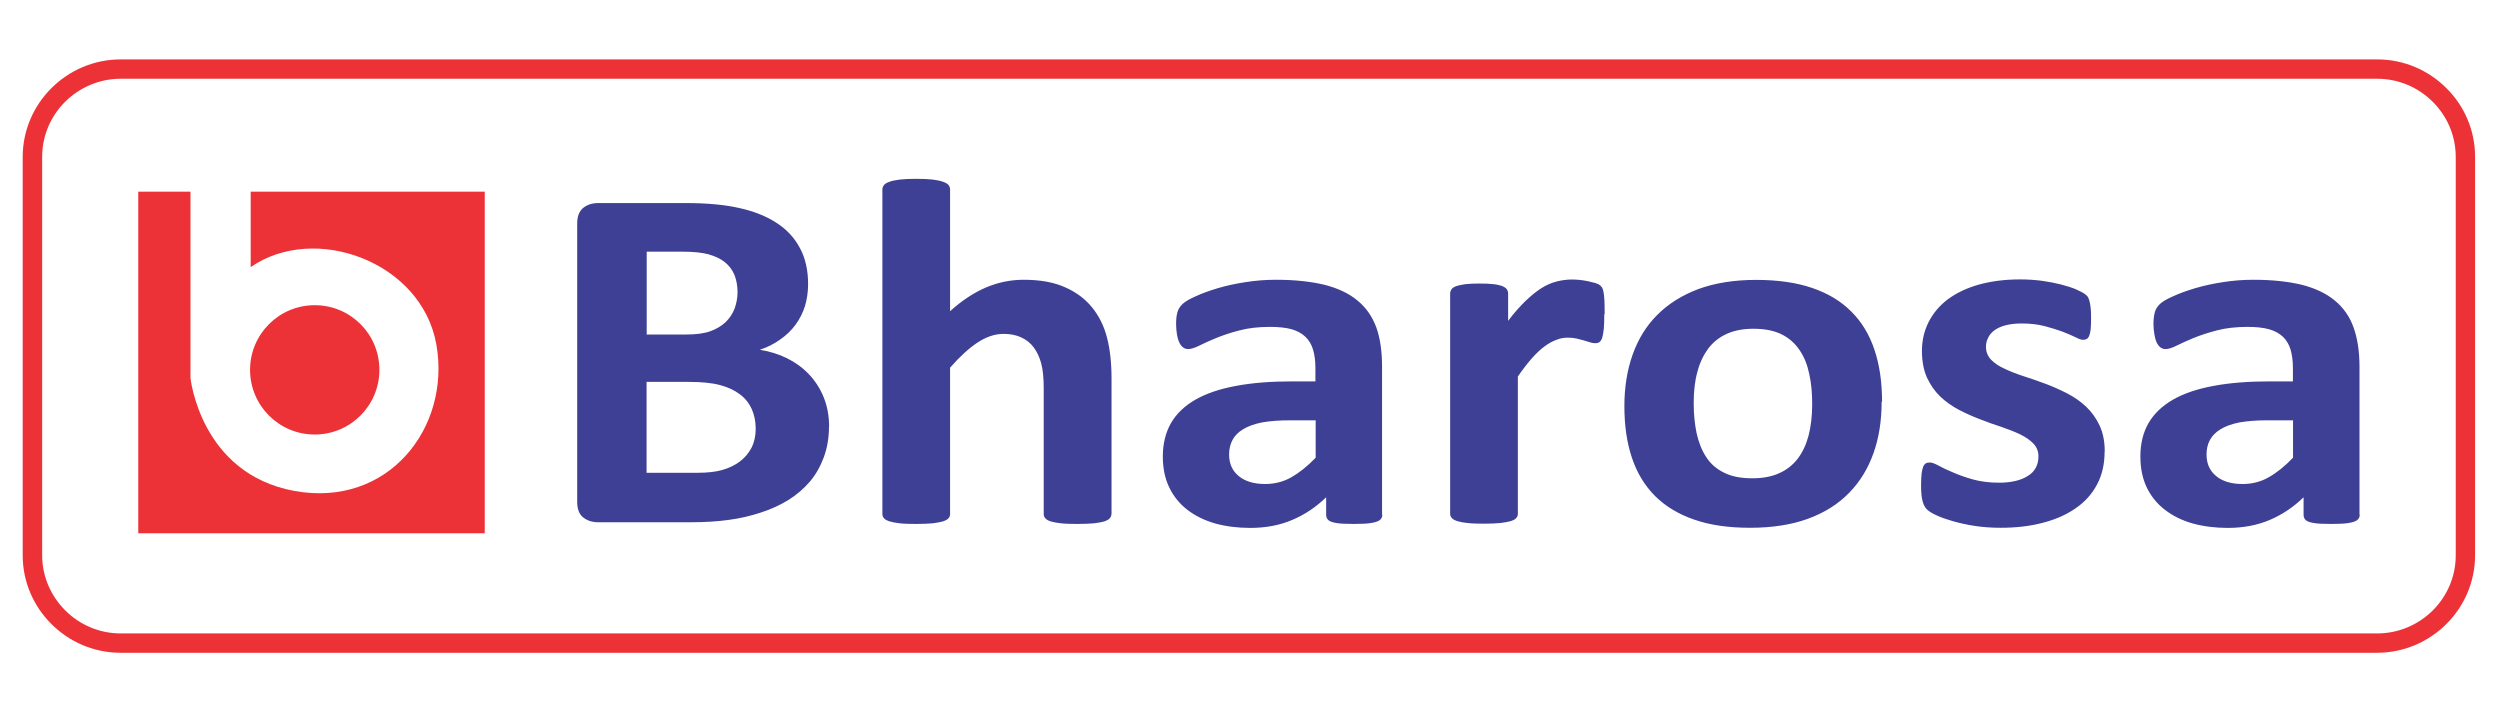
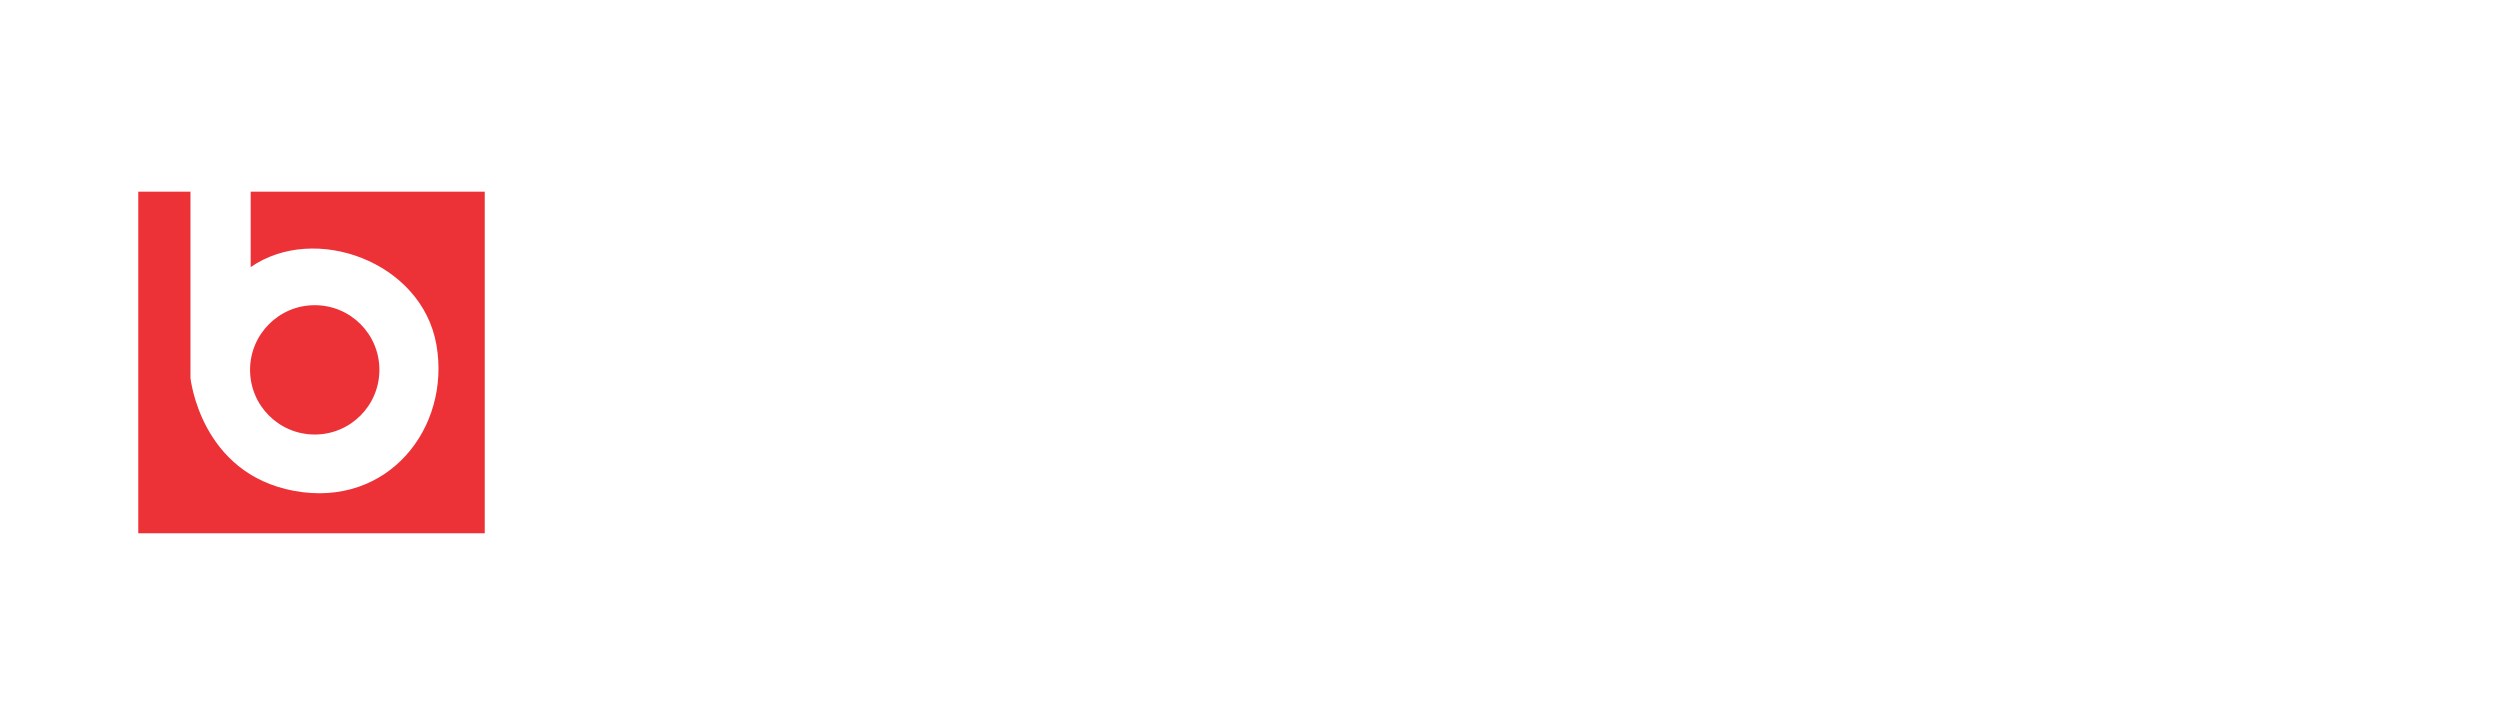
<svg xmlns="http://www.w3.org/2000/svg" width="210" zoomAndPan="magnify" viewBox="0 0 157.5 45" height="60" preserveAspectRatio="xMidYMid meet" version="1.0">
  <defs>
    <clipPath id="8d6a506a39">
-       <path d="M 1 3.742 L 156 3.742 L 156 41.125 L 1 41.125 Z M 1 3.742 " clip-rule="nonzero" />
-     </clipPath>
+       </clipPath>
  </defs>
  <g clip-path="url(#8d6a506a39)">
    <path fill="#ed3237" d="M 7.605 3.742 L 149.762 3.742 C 151.457 3.742 153 4.43 154.117 5.547 C 155.238 6.652 155.93 8.188 155.93 9.875 L 155.93 34.984 C 155.93 36.668 155.238 38.203 154.117 39.32 C 152.992 40.434 151.449 41.125 149.754 41.125 L 7.598 41.125 C 5.902 41.125 4.359 40.434 3.246 39.32 C 2.125 38.211 1.43 36.676 1.43 34.992 L 1.43 9.883 C 1.43 8.195 2.125 6.66 3.246 5.547 C 4.367 4.43 5.91 3.742 7.605 3.742 Z M 149.762 4.961 L 7.605 4.961 C 6.246 4.961 5.012 5.516 4.113 6.402 C 3.215 7.293 2.656 8.52 2.656 9.875 L 2.656 34.984 C 2.656 36.336 3.215 37.562 4.113 38.457 C 5.004 39.352 6.246 39.906 7.605 39.906 L 149.762 39.906 C 151.125 39.906 152.355 39.352 153.258 38.465 C 154.156 37.57 154.711 36.344 154.711 34.992 L 154.711 9.883 C 154.711 8.527 154.156 7.301 153.258 6.41 C 152.363 5.516 151.125 4.961 149.762 4.961 Z M 149.762 4.961 " fill-opacity="1" fill-rule="nonzero" />
  </g>
  <path fill="#ed3237" d="M 8.711 12.074 L 30.539 12.074 L 30.539 33.594 L 8.711 33.594 Z M 12 12.074 L 12 23.812 C 12 23.812 12.621 29.836 18.531 30.926 C 24.445 32.016 28.414 26.945 27.492 21.711 C 26.57 16.473 19.812 14.035 15.793 16.828 L 15.793 12.074 Z M 19.828 19.227 C 22.082 19.227 23.902 21.043 23.902 23.301 C 23.902 25.547 22.082 27.375 19.828 27.375 C 17.578 27.375 15.754 25.555 15.754 23.301 C 15.754 21.051 17.578 19.227 19.828 19.227 Z M 19.828 19.227 " fill-opacity="1" fill-rule="evenodd" />
-   <path fill="#3e4095" d="M 52.227 26.867 C 52.227 27.578 52.113 28.227 51.898 28.812 C 51.684 29.391 51.391 29.906 51.016 30.348 C 50.633 30.793 50.18 31.18 49.664 31.504 C 49.137 31.828 48.555 32.09 47.926 32.293 C 47.301 32.5 46.621 32.66 45.906 32.754 C 45.191 32.855 44.387 32.902 43.512 32.902 L 37.688 32.902 C 37.312 32.902 37 32.801 36.746 32.602 C 36.492 32.406 36.363 32.074 36.363 31.613 L 36.363 14.082 C 36.363 13.625 36.492 13.301 36.746 13.094 C 37 12.895 37.312 12.793 37.688 12.793 L 43.184 12.793 C 44.531 12.793 45.66 12.895 46.59 13.109 C 47.523 13.316 48.301 13.633 48.938 14.051 C 49.582 14.469 50.066 15 50.402 15.641 C 50.746 16.281 50.91 17.035 50.91 17.902 C 50.91 18.395 50.84 18.844 50.715 19.281 C 50.578 19.707 50.379 20.102 50.125 20.449 C 49.863 20.809 49.543 21.117 49.16 21.383 C 48.789 21.652 48.359 21.875 47.871 22.035 C 48.492 22.137 49.074 22.316 49.598 22.578 C 50.125 22.84 50.578 23.172 50.969 23.586 C 51.359 23.996 51.668 24.477 51.891 25.023 C 52.113 25.578 52.234 26.188 52.234 26.875 Z M 46.465 18.395 C 46.465 17.992 46.391 17.625 46.266 17.309 C 46.129 16.992 45.93 16.727 45.66 16.512 C 45.391 16.297 45.047 16.141 44.633 16.02 C 44.219 15.91 43.672 15.855 42.984 15.855 L 40.742 15.855 L 40.742 21.074 L 43.227 21.074 C 43.871 21.074 44.379 21.004 44.762 20.863 C 45.141 20.727 45.461 20.531 45.715 20.293 C 45.969 20.047 46.152 19.762 46.281 19.438 C 46.398 19.105 46.465 18.766 46.465 18.402 Z M 47.609 27.016 C 47.609 26.551 47.523 26.133 47.355 25.758 C 47.188 25.395 46.941 25.086 46.605 24.836 C 46.281 24.59 45.867 24.391 45.355 24.258 C 44.848 24.121 44.188 24.059 43.375 24.059 L 40.734 24.059 L 40.734 29.785 L 43.949 29.785 C 44.57 29.785 45.086 29.73 45.516 29.605 C 45.938 29.484 46.305 29.305 46.613 29.074 C 46.926 28.836 47.164 28.551 47.348 28.203 C 47.523 27.855 47.609 27.461 47.609 27.016 Z M 70.02 32.383 C 70.02 32.484 69.988 32.57 69.914 32.652 C 69.852 32.73 69.73 32.793 69.582 32.848 C 69.422 32.895 69.199 32.934 68.922 32.969 C 68.641 32.992 68.301 33.008 67.895 33.008 C 67.473 33.008 67.121 33 66.852 32.969 C 66.574 32.941 66.352 32.895 66.191 32.848 C 66.031 32.793 65.922 32.73 65.855 32.652 C 65.785 32.57 65.754 32.484 65.754 32.383 L 65.754 24.469 C 65.754 23.797 65.699 23.266 65.594 22.887 C 65.492 22.5 65.332 22.168 65.133 21.898 C 64.934 21.621 64.664 21.41 64.344 21.258 C 64.02 21.109 63.652 21.035 63.223 21.035 C 62.68 21.035 62.133 21.219 61.582 21.582 C 61.035 21.945 60.453 22.477 59.855 23.164 L 59.855 32.383 C 59.855 32.484 59.824 32.57 59.754 32.652 C 59.688 32.73 59.57 32.793 59.402 32.848 C 59.242 32.895 59.02 32.934 58.758 32.969 C 58.488 32.992 58.137 33.008 57.723 33.008 C 57.309 33.008 56.961 33 56.688 32.969 C 56.426 32.941 56.203 32.895 56.043 32.848 C 55.879 32.793 55.758 32.73 55.695 32.652 C 55.621 32.57 55.59 32.484 55.59 32.383 L 55.59 11.938 C 55.59 11.836 55.621 11.742 55.695 11.652 C 55.758 11.574 55.879 11.504 56.043 11.449 C 56.203 11.391 56.426 11.344 56.688 11.312 C 56.961 11.281 57.309 11.266 57.723 11.266 C 58.137 11.266 58.488 11.281 58.758 11.312 C 59.02 11.344 59.242 11.391 59.402 11.449 C 59.57 11.504 59.688 11.574 59.754 11.652 C 59.824 11.742 59.855 11.836 59.855 11.938 L 59.855 19.605 C 60.59 18.941 61.336 18.449 62.102 18.117 C 62.863 17.793 63.66 17.625 64.488 17.625 C 65.516 17.625 66.383 17.777 67.09 18.094 C 67.797 18.402 68.363 18.828 68.801 19.367 C 69.238 19.906 69.551 20.531 69.738 21.258 C 69.93 21.977 70.027 22.855 70.027 23.875 L 70.027 32.383 Z M 87.086 32.43 C 87.086 32.57 87.031 32.684 86.922 32.77 C 86.801 32.855 86.625 32.91 86.379 32.949 C 86.141 32.992 85.773 33.008 85.297 33.008 C 84.789 33.008 84.414 32.992 84.184 32.949 C 83.953 32.91 83.785 32.855 83.691 32.77 C 83.594 32.684 83.547 32.57 83.547 32.43 L 83.547 31.328 C 82.918 31.938 82.219 32.414 81.414 32.754 C 80.625 33.094 79.734 33.258 78.766 33.258 C 77.969 33.258 77.227 33.164 76.551 32.977 C 75.883 32.785 75.301 32.5 74.809 32.121 C 74.316 31.742 73.934 31.273 73.664 30.711 C 73.391 30.152 73.258 29.492 73.258 28.758 C 73.258 27.949 73.434 27.246 73.773 26.652 C 74.125 26.051 74.633 25.57 75.316 25.176 C 76.004 24.785 76.848 24.5 77.863 24.312 C 78.875 24.121 80.055 24.027 81.398 24.027 L 82.871 24.027 L 82.871 23.188 C 82.871 22.754 82.824 22.375 82.727 22.043 C 82.633 21.719 82.473 21.441 82.25 21.227 C 82.027 21.012 81.738 20.848 81.375 20.742 C 81.008 20.641 80.555 20.594 80.012 20.594 C 79.305 20.594 78.66 20.664 78.113 20.809 C 77.555 20.949 77.062 21.117 76.633 21.289 C 76.203 21.465 75.844 21.629 75.559 21.773 C 75.27 21.914 75.039 21.992 74.855 21.992 C 74.73 21.992 74.617 21.953 74.531 21.883 C 74.434 21.812 74.348 21.699 74.293 21.566 C 74.227 21.434 74.18 21.266 74.148 21.066 C 74.117 20.871 74.094 20.656 74.094 20.418 C 74.094 20.094 74.125 19.844 74.18 19.66 C 74.234 19.469 74.34 19.312 74.5 19.152 C 74.656 19.004 74.938 18.836 75.336 18.664 C 75.723 18.48 76.195 18.316 76.719 18.156 C 77.25 18 77.832 17.871 78.453 17.777 C 79.082 17.676 79.734 17.625 80.395 17.625 C 81.582 17.625 82.59 17.738 83.441 17.941 C 84.277 18.156 84.98 18.48 85.512 18.926 C 86.055 19.367 86.449 19.93 86.707 20.625 C 86.953 21.312 87.07 22.145 87.07 23.094 L 87.07 32.422 Z M 82.887 26.48 L 81.262 26.48 C 80.578 26.48 79.988 26.527 79.504 26.613 C 79.02 26.711 78.629 26.852 78.316 27.043 C 78.008 27.223 77.793 27.453 77.648 27.715 C 77.508 27.984 77.434 28.285 77.434 28.625 C 77.434 29.211 77.633 29.66 78.039 29.992 C 78.438 30.324 78.996 30.492 79.703 30.492 C 80.301 30.492 80.848 30.355 81.352 30.07 C 81.852 29.785 82.359 29.383 82.887 28.836 Z M 101.07 19.801 C 101.07 20.176 101.062 20.484 101.039 20.719 C 101.012 20.957 100.98 21.148 100.941 21.273 C 100.895 21.41 100.832 21.504 100.766 21.551 C 100.695 21.605 100.602 21.621 100.48 21.621 C 100.395 21.621 100.289 21.605 100.172 21.566 C 100.059 21.527 99.93 21.496 99.789 21.449 C 99.652 21.41 99.492 21.367 99.328 21.328 C 99.152 21.289 98.969 21.273 98.762 21.273 C 98.523 21.273 98.285 21.312 98.055 21.41 C 97.816 21.496 97.566 21.629 97.312 21.82 C 97.059 22 96.797 22.254 96.516 22.562 C 96.238 22.879 95.945 23.258 95.625 23.719 L 95.625 32.367 C 95.625 32.469 95.594 32.555 95.523 32.633 C 95.461 32.715 95.34 32.777 95.172 32.832 C 95.012 32.879 94.789 32.918 94.527 32.949 C 94.258 32.977 93.906 32.992 93.492 32.992 C 93.078 32.992 92.73 32.984 92.461 32.949 C 92.195 32.926 91.973 32.879 91.816 32.832 C 91.648 32.777 91.527 32.715 91.465 32.633 C 91.395 32.555 91.359 32.469 91.359 32.367 L 91.359 18.488 C 91.359 18.387 91.395 18.301 91.449 18.219 C 91.504 18.141 91.609 18.078 91.75 18.023 C 91.902 17.977 92.086 17.934 92.316 17.902 C 92.547 17.879 92.84 17.863 93.191 17.863 C 93.559 17.863 93.852 17.871 94.09 17.902 C 94.328 17.926 94.512 17.977 94.648 18.023 C 94.773 18.078 94.871 18.141 94.926 18.219 C 94.98 18.301 95.012 18.387 95.012 18.488 L 95.012 20.215 C 95.402 19.691 95.785 19.273 96.129 18.941 C 96.477 18.609 96.812 18.34 97.129 18.141 C 97.449 17.941 97.766 17.809 98.086 17.73 C 98.395 17.652 98.715 17.609 99.031 17.609 C 99.176 17.609 99.344 17.617 99.508 17.633 C 99.676 17.652 99.859 17.676 100.035 17.715 C 100.219 17.754 100.379 17.793 100.512 17.832 C 100.648 17.879 100.75 17.926 100.816 17.984 C 100.871 18.039 100.918 18.094 100.949 18.148 C 100.98 18.211 101.004 18.301 101.023 18.41 C 101.047 18.512 101.062 18.68 101.078 18.902 C 101.086 19.113 101.094 19.406 101.094 19.777 Z M 118.543 25.309 C 118.543 26.488 118.379 27.562 118.035 28.535 C 117.691 29.508 117.184 30.348 116.492 31.051 C 115.809 31.758 114.941 32.301 113.898 32.684 C 112.855 33.062 111.645 33.25 110.254 33.25 C 108.906 33.25 107.738 33.086 106.742 32.738 C 105.75 32.398 104.922 31.898 104.27 31.25 C 103.617 30.594 103.129 29.793 102.812 28.844 C 102.492 27.895 102.336 26.805 102.336 25.586 C 102.336 24.406 102.508 23.324 102.852 22.352 C 103.203 21.367 103.711 20.531 104.41 19.836 C 105.105 19.137 105.965 18.602 106.996 18.211 C 108.023 17.832 109.242 17.633 110.633 17.633 C 111.996 17.633 113.172 17.801 114.168 18.141 C 115.164 18.48 115.98 18.973 116.633 19.629 C 117.289 20.277 117.773 21.086 118.09 22.035 C 118.41 22.984 118.57 24.074 118.57 25.309 Z M 114.168 25.461 C 114.168 24.777 114.113 24.145 113.984 23.566 C 113.867 22.992 113.668 22.492 113.379 22.066 C 113.094 21.637 112.719 21.305 112.25 21.066 C 111.773 20.832 111.184 20.711 110.469 20.711 C 109.832 20.711 109.273 20.816 108.797 21.027 C 108.32 21.242 107.93 21.551 107.617 21.961 C 107.316 22.375 107.078 22.863 106.934 23.434 C 106.773 24.012 106.703 24.66 106.703 25.402 C 106.703 26.094 106.766 26.719 106.887 27.293 C 107.016 27.871 107.211 28.371 107.492 28.797 C 107.77 29.227 108.145 29.551 108.629 29.785 C 109.105 30.023 109.695 30.133 110.395 30.133 C 111.039 30.133 111.605 30.031 112.082 29.816 C 112.559 29.605 112.949 29.297 113.262 28.891 C 113.57 28.48 113.793 28 113.945 27.422 C 114.09 26.844 114.168 26.188 114.168 25.449 Z M 132.59 28.457 C 132.59 29.242 132.43 29.938 132.105 30.539 C 131.785 31.141 131.332 31.637 130.734 32.043 C 130.148 32.445 129.453 32.746 128.645 32.949 C 127.84 33.156 126.973 33.25 126.031 33.25 C 125.469 33.25 124.918 33.211 124.41 33.133 C 123.891 33.055 123.438 32.949 123.023 32.832 C 122.617 32.715 122.277 32.594 122.008 32.469 C 121.734 32.344 121.535 32.223 121.418 32.113 C 121.289 32 121.195 31.828 121.129 31.598 C 121.059 31.367 121.027 31.02 121.027 30.57 C 121.027 30.27 121.043 30.031 121.059 29.852 C 121.082 29.668 121.113 29.527 121.156 29.414 C 121.203 29.305 121.258 29.234 121.328 29.191 C 121.395 29.152 121.48 29.137 121.586 29.137 C 121.703 29.137 121.887 29.199 122.133 29.336 C 122.379 29.469 122.676 29.613 123.039 29.762 C 123.398 29.922 123.82 30.07 124.305 30.207 C 124.785 30.34 125.332 30.41 125.945 30.41 C 126.328 30.41 126.676 30.371 126.973 30.301 C 127.273 30.23 127.535 30.125 127.75 29.984 C 127.973 29.852 128.141 29.684 128.254 29.469 C 128.363 29.266 128.422 29.027 128.422 28.75 C 128.422 28.434 128.316 28.172 128.109 27.949 C 127.895 27.73 127.617 27.531 127.273 27.367 C 126.926 27.199 126.535 27.051 126.098 26.898 C 125.66 26.758 125.215 26.598 124.75 26.418 C 124.289 26.242 123.844 26.043 123.406 25.816 C 122.977 25.586 122.578 25.309 122.23 24.977 C 121.887 24.645 121.609 24.242 121.395 23.781 C 121.188 23.316 121.082 22.754 121.082 22.098 C 121.082 21.434 121.227 20.832 121.512 20.27 C 121.801 19.715 122.195 19.242 122.73 18.844 C 123.27 18.449 123.914 18.141 124.68 17.926 C 125.453 17.715 126.305 17.602 127.258 17.602 C 127.734 17.602 128.195 17.633 128.645 17.691 C 129.09 17.754 129.496 17.832 129.859 17.926 C 130.227 18.023 130.527 18.117 130.785 18.227 C 131.031 18.34 131.215 18.434 131.324 18.504 C 131.438 18.586 131.508 18.656 131.555 18.742 C 131.594 18.82 131.625 18.918 131.652 19.027 C 131.676 19.137 131.699 19.273 131.715 19.43 C 131.73 19.59 131.738 19.793 131.738 20.031 C 131.738 20.316 131.73 20.539 131.715 20.719 C 131.699 20.895 131.668 21.035 131.625 21.141 C 131.586 21.242 131.531 21.312 131.469 21.352 C 131.395 21.391 131.316 21.41 131.23 21.41 C 131.125 21.41 130.965 21.352 130.75 21.242 C 130.535 21.141 130.266 21.02 129.941 20.895 C 129.613 20.777 129.238 20.656 128.816 20.547 C 128.387 20.434 127.902 20.379 127.363 20.379 C 126.973 20.379 126.637 20.418 126.359 20.492 C 126.074 20.562 125.84 20.672 125.66 20.801 C 125.477 20.934 125.34 21.094 125.254 21.273 C 125.156 21.457 125.117 21.652 125.117 21.852 C 125.117 22.176 125.23 22.445 125.445 22.668 C 125.66 22.887 125.945 23.078 126.297 23.234 C 126.645 23.402 127.051 23.559 127.496 23.703 C 127.941 23.844 128.395 24.004 128.859 24.176 C 129.312 24.344 129.773 24.551 130.219 24.777 C 130.664 25.008 131.07 25.285 131.422 25.617 C 131.77 25.949 132.059 26.344 132.273 26.805 C 132.488 27.262 132.598 27.809 132.598 28.441 Z M 148.664 32.43 C 148.664 32.57 148.609 32.684 148.496 32.77 C 148.379 32.855 148.203 32.91 147.957 32.949 C 147.719 32.992 147.352 33.008 146.875 33.008 C 146.363 33.008 145.992 32.992 145.762 32.949 C 145.527 32.91 145.363 32.855 145.266 32.77 C 145.172 32.684 145.125 32.57 145.125 32.43 L 145.125 31.328 C 144.504 31.938 143.793 32.414 143 32.754 C 142.203 33.094 141.32 33.258 140.348 33.258 C 139.555 33.258 138.812 33.164 138.137 32.977 C 137.461 32.785 136.887 32.5 136.395 32.121 C 135.898 31.742 135.52 31.273 135.246 30.711 C 134.977 30.152 134.844 29.492 134.844 28.758 C 134.844 27.949 135.016 27.246 135.359 26.652 C 135.711 26.051 136.219 25.57 136.902 25.176 C 137.586 24.785 138.43 24.5 139.449 24.312 C 140.461 24.121 141.645 24.027 142.984 24.027 L 144.453 24.027 L 144.453 23.188 C 144.453 22.754 144.406 22.375 144.312 22.043 C 144.215 21.719 144.059 21.441 143.836 21.227 C 143.609 21.012 143.324 20.848 142.949 20.742 C 142.586 20.641 142.133 20.594 141.59 20.594 C 140.883 20.594 140.246 20.664 139.688 20.809 C 139.133 20.949 138.637 21.117 138.207 21.289 C 137.777 21.465 137.422 21.629 137.133 21.773 C 136.848 21.914 136.617 21.992 136.434 21.992 C 136.305 21.992 136.195 21.953 136.105 21.883 C 136.012 21.812 135.926 21.699 135.867 21.566 C 135.805 21.434 135.758 21.266 135.727 21.066 C 135.695 20.871 135.668 20.656 135.668 20.418 C 135.668 20.094 135.703 19.844 135.758 19.66 C 135.805 19.469 135.918 19.312 136.074 19.152 C 136.234 19.004 136.512 18.836 136.91 18.664 C 137.301 18.48 137.77 18.316 138.297 18.156 C 138.828 18 139.41 17.871 140.031 17.777 C 140.66 17.676 141.312 17.625 141.973 17.625 C 143.156 17.625 144.168 17.738 145.012 17.941 C 145.848 18.156 146.547 18.48 147.082 18.926 C 147.621 19.367 148.027 19.93 148.273 20.625 C 148.52 21.312 148.648 22.145 148.648 23.094 L 148.648 32.422 Z M 144.461 26.48 L 142.84 26.48 C 142.156 26.48 141.566 26.527 141.082 26.613 C 140.594 26.711 140.199 26.852 139.895 27.043 C 139.594 27.223 139.371 27.453 139.227 27.715 C 139.082 27.984 139.012 28.285 139.012 28.625 C 139.012 29.211 139.211 29.66 139.617 29.992 C 140.016 30.324 140.57 30.492 141.281 30.492 C 141.875 30.492 142.426 30.355 142.926 30.07 C 143.43 29.785 143.938 29.383 144.461 28.836 Z M 144.461 26.48 " fill-opacity="1" fill-rule="nonzero" />
</svg>